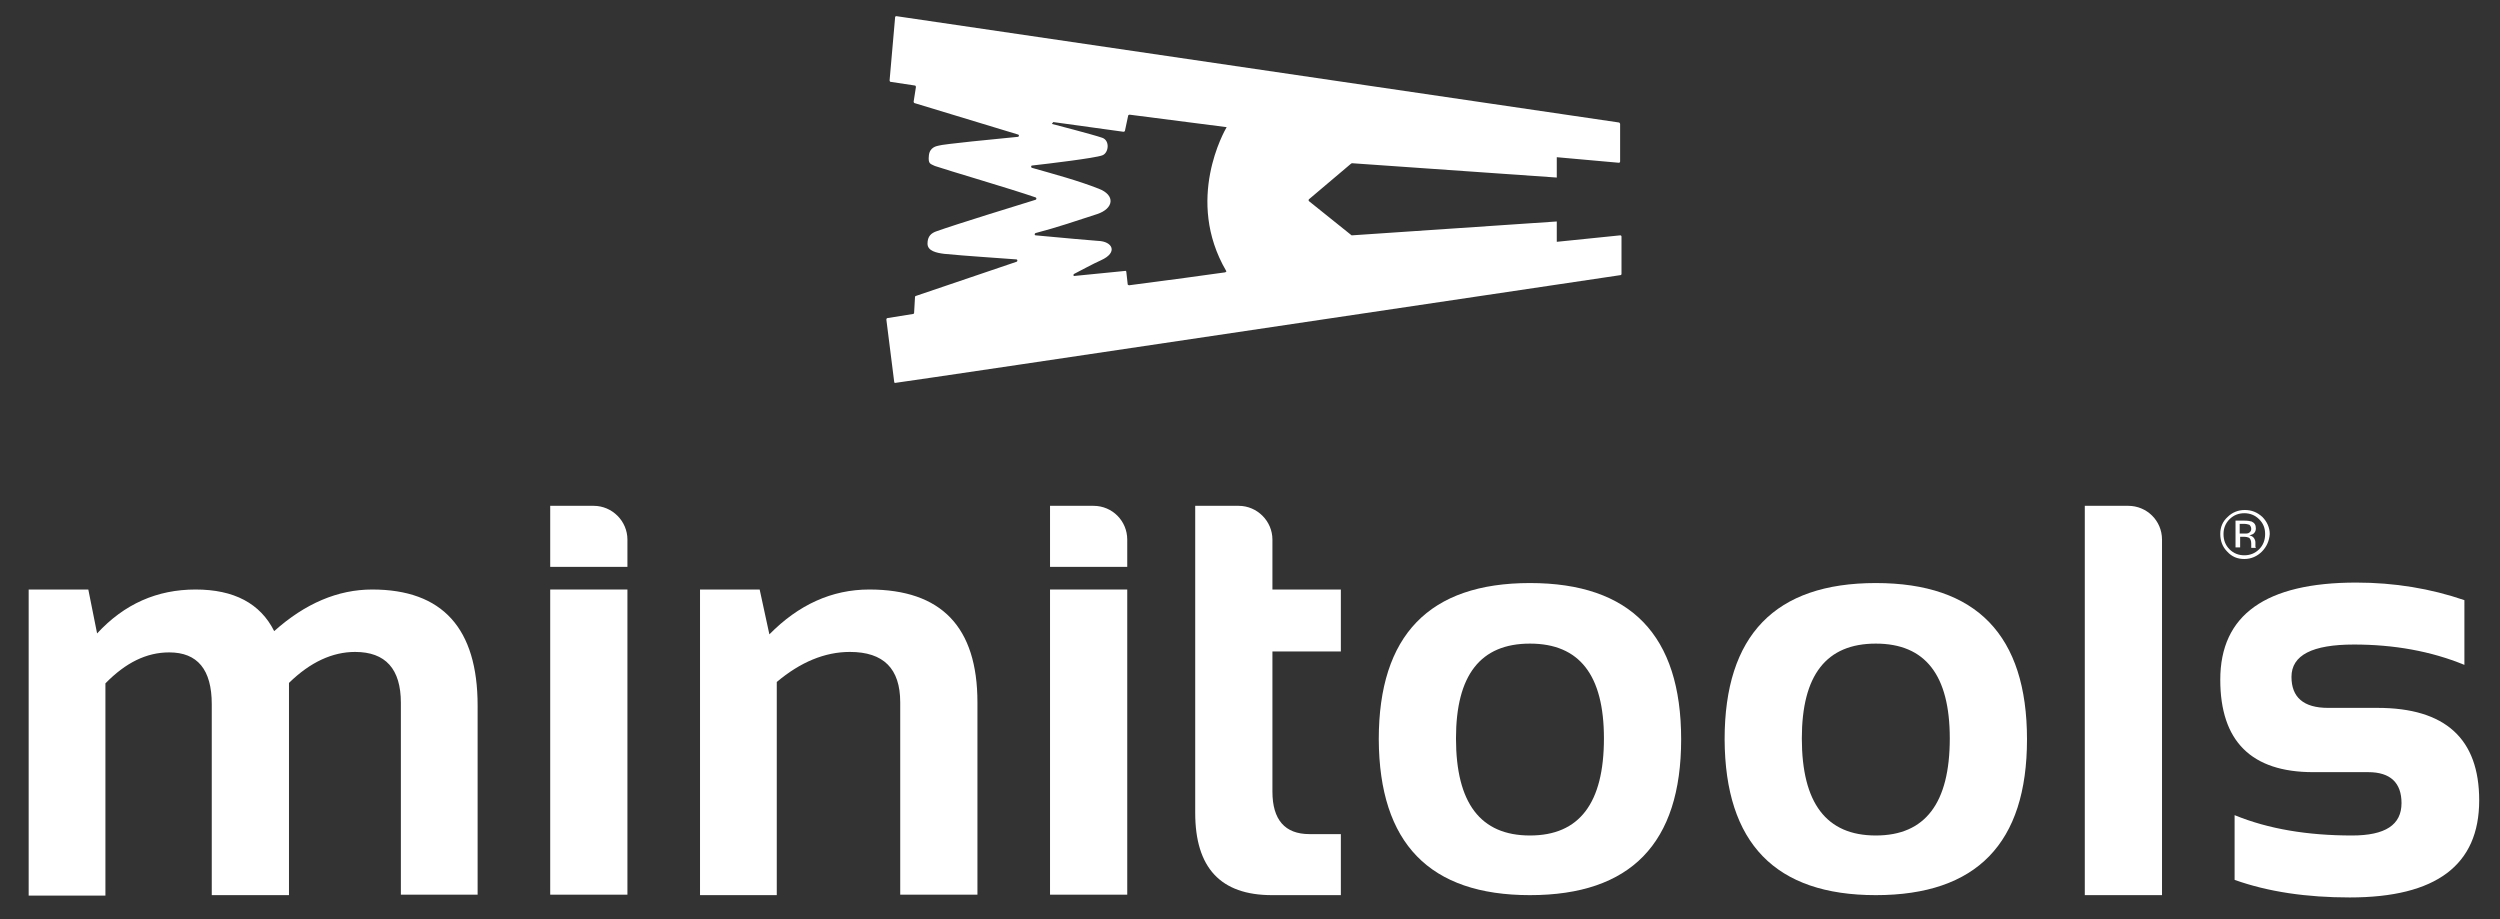
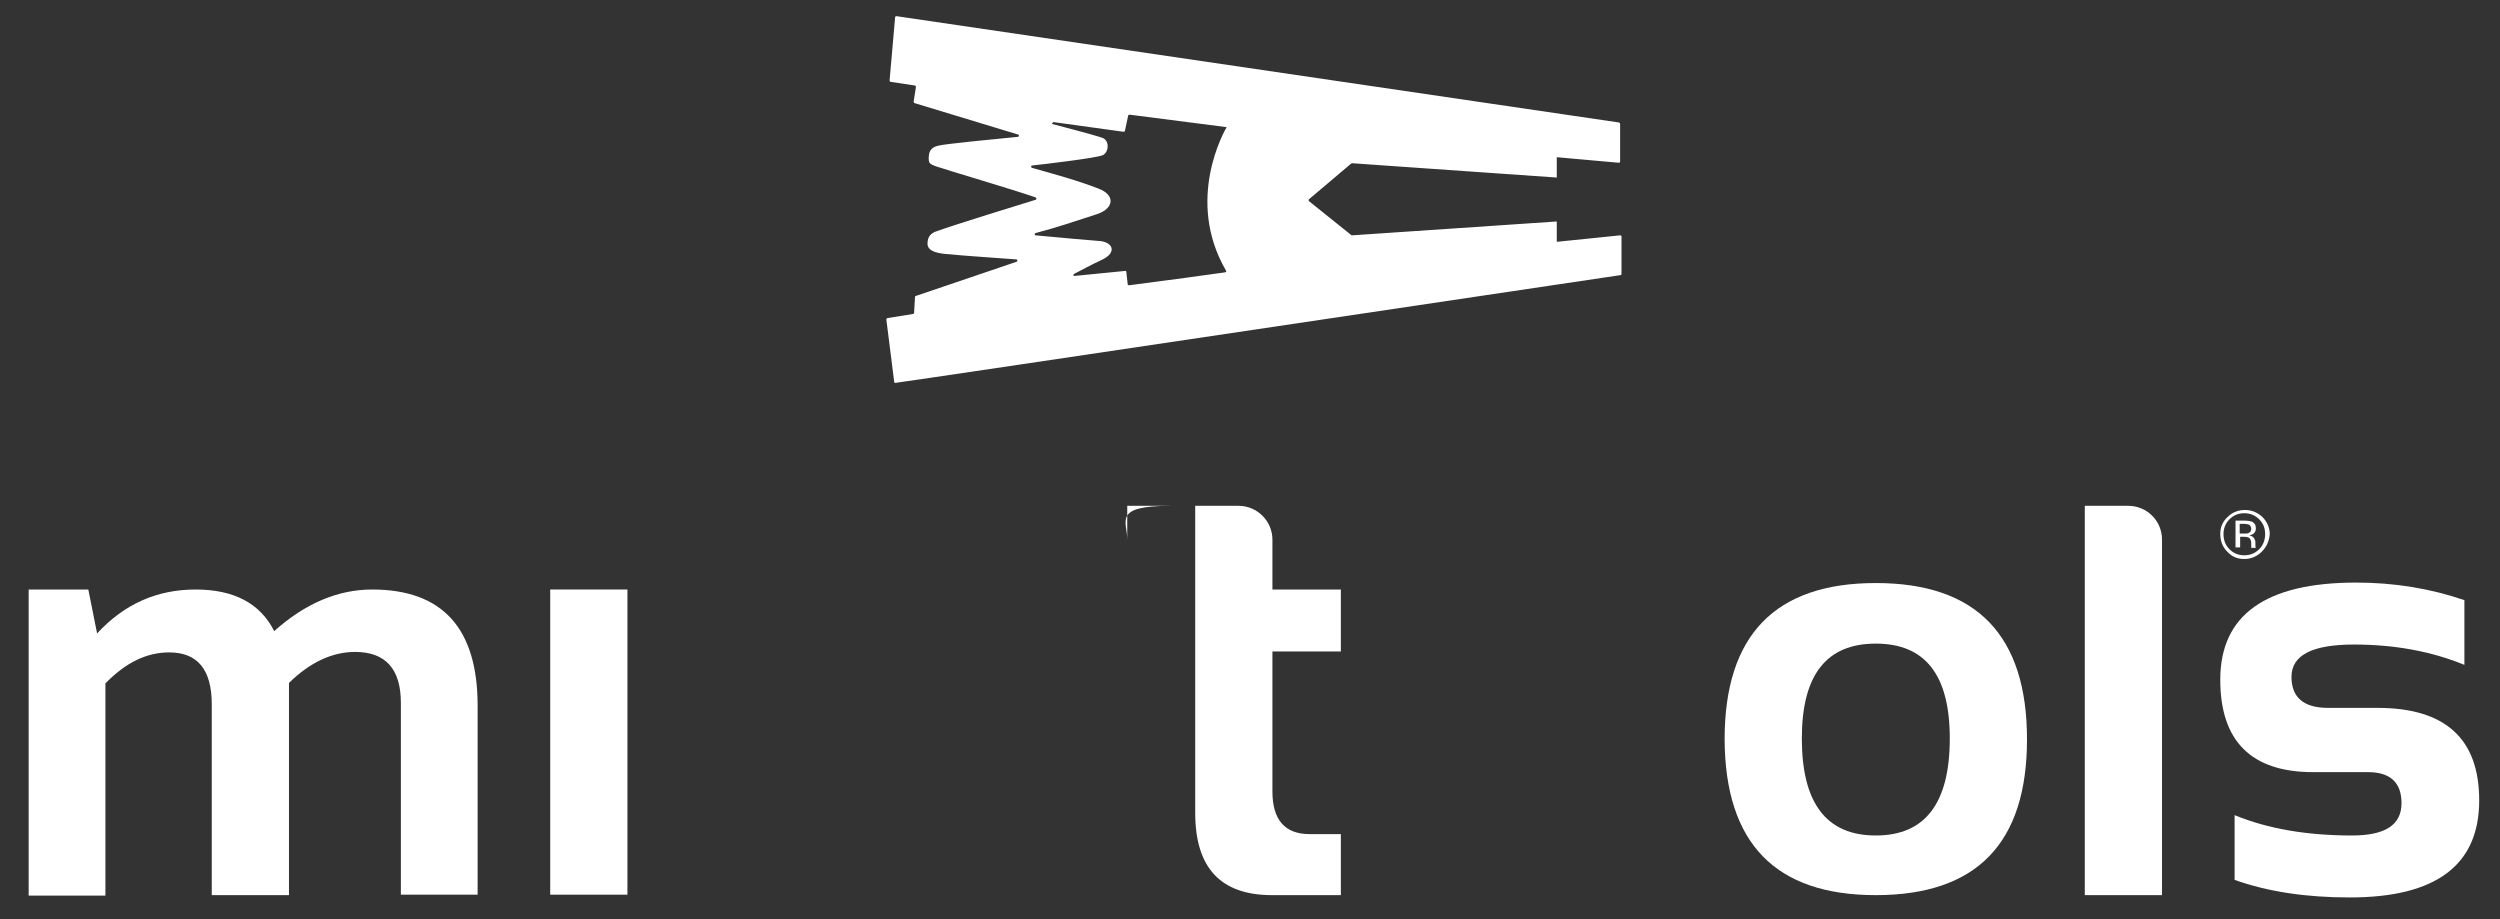
<svg xmlns="http://www.w3.org/2000/svg" id="Livello_1" x="0px" y="0px" viewBox="0 0 540.7 198.8" style="enable-background:new 0 0 540.7 198.8;" xml:space="preserve">
  <rect x="0" y="0" width="540.7" height="198.8" fill="#333333" stroke="none" />
  <style type="text/css">	.st0{fill:#FFFFFF;}	.st1{fill-rule:evenodd;clip-rule:evenodd;fill:#FFFFFF;}</style>
  <g id="XMLID_172_">
    <g id="XMLID_412_">
      <path id="XMLID_413_" class="st0" d="M489.2,119.3c-1,1-2.3,1.6-3.8,1.6s-2.7-0.5-3.7-1.6c-1-1-1.5-2.3-1.5-3.8   c0-1.5,0.5-2.7,1.6-3.7c1-1,2.3-1.5,3.7-1.5c1.5,0,2.7,0.5,3.8,1.5c1,1,1.6,2.3,1.6,3.7C490.8,117,490.2,118.3,489.2,119.3z    M482.2,112.3c-0.9,0.9-1.3,2-1.3,3.2c0,1.3,0.4,2.4,1.3,3.3c0.9,0.9,2,1.3,3.2,1.3s2.3-0.4,3.2-1.3c0.9-0.9,1.3-2,1.3-3.3   c0-1.3-0.4-2.3-1.3-3.2c-0.9-0.9-2-1.3-3.2-1.3C484.2,111,483.1,111.4,482.2,112.3z M485.4,112.6c0.7,0,1.3,0.1,1.6,0.2   c0.6,0.3,0.9,0.7,0.9,1.5c0,0.5-0.2,0.9-0.6,1.2c-0.2,0.1-0.5,0.2-0.8,0.3c0.5,0.1,0.8,0.3,1,0.6c0.2,0.3,0.3,0.6,0.3,0.9v0.4   c0,0.1,0,0.3,0,0.4c0,0.2,0,0.3,0.1,0.3l0,0.1h-1c0,0,0,0,0-0.1s0,0,0-0.1l0-0.2v-0.5c0-0.7-0.2-1.1-0.5-1.3   c-0.2-0.1-0.6-0.2-1.1-0.2h-0.8v2.3h-1v-5.8H485.4z M486.5,113.5c-0.3-0.1-0.7-0.2-1.2-0.2h-0.9v2.1h0.9c0.4,0,0.8,0,1-0.1   c0.4-0.2,0.6-0.5,0.6-0.9C486.9,114,486.7,113.7,486.5,113.5z" />
    </g>
    <g id="XMLID_360_">
      <path id="XMLID_410_" class="st0" d="M6.2,193.5v-66h12.9l1.9,9.5c5.9-6.4,13-9.5,21.3-9.5s14,3,17,9c6.7-6,13.8-9,21.2-9   c15.2,0,22.8,8.4,22.8,25.1v40.9H86.7V152c0-7.3-3.3-11-9.9-11c-4.9,0-9.7,2.2-14.3,6.7v45.9H45.8v-41.3c0-7.5-3.1-11.2-9.2-11.2   c-4.9,0-9.4,2.2-13.8,6.7v45.9H6.2z" />
      <path id="XMLID_408_" class="st0" d="M135.7,127.5v66h-16.7v-66H135.7z" />
-       <path id="XMLID_406_" class="st0" d="M151.4,193.5v-66h12.9l2.1,9.7c6.3-6.4,13.5-9.7,21.6-9.7c15.6,0,23.4,8.1,23.4,24.4v41.6   h-16.7v-41.6c0-7.3-3.6-10.9-10.9-10.9c-5.4,0-10.7,2.2-15.8,6.5v46.1H151.4z" />
-       <path id="XMLID_404_" class="st0" d="M243.8,127.5v66h-16.7v-66H243.8z" />
-       <path id="XMLID_370_" class="st0" d="M298.2,159.9c0-22.5,10.9-33.8,32.7-33.8c21.8,0,32.7,11.3,32.7,33.8   c0,22.5-10.9,33.7-32.7,33.7C309.2,193.6,298.3,182.4,298.2,159.9z M330.9,180.7c10.7,0,16-7,16-21c0-13.7-5.3-20.5-16-20.5   s-16,6.8-16,20.5C314.9,173.7,320.2,180.7,330.9,180.7z" />
      <path id="XMLID_367_" class="st0" d="M373,159.9c0-22.5,10.9-33.8,32.7-33.8c21.8,0,32.7,11.3,32.7,33.8   c0,22.5-10.9,33.7-32.7,33.7C384,193.6,373.1,182.4,373,159.9z M405.7,180.7c10.7,0,16-7,16-21c0-13.7-5.3-20.5-16-20.5   s-16,6.8-16,20.5C389.7,173.7,395,180.7,405.7,180.7z" />
      <path id="XMLID_365_" class="st0" d="M483.3,190.3v-14c7.3,3,15.8,4.4,25.4,4.4c7.2,0,10.7-2.3,10.7-7c0-4.4-2.4-6.7-7.2-6.7   h-11.9c-13.4,0-20.1-6.7-20.1-20c0-14,9.8-21,29.4-21c8.3,0,16.1,1.3,23.4,3.8v14c-7.3-3-15.3-4.4-23.9-4.4c-9,0-13.5,2.3-13.5,7   c0,4.4,2.6,6.7,7.9,6.7h10.7c14.7,0,22,6.7,22,20c0,14-9.3,21-28,21C498.9,194.1,490.6,192.9,483.3,190.3z" />
-       <path id="XMLID_364_" class="st0" d="M135.7,116.7v5.9h-16.7v-13.2h9.4C132.4,109.4,135.7,112.7,135.7,116.7z" />
-       <path id="XMLID_363_" class="st0" d="M243.8,116.7v5.9h-16.7v-13.2h9.4C240.6,109.4,243.8,112.7,243.8,116.7z" />
+       <path id="XMLID_363_" class="st0" d="M243.8,116.7v5.9v-13.2h9.4C240.6,109.4,243.8,112.7,243.8,116.7z" />
      <path id="XMLID_362_" class="st0" d="M290,140.7v-13.2h-14.8v-10.8c0-4-3.3-7.3-7.3-7.3h-9.4v20.3v46.1c0,11.9,5.5,17.8,16.6,17.8   H290v-13.2h-6.8c-5.3,0-8-3.1-8-9.2v-30.3H290z" />
      <path id="XMLID_361_" class="st0" d="M460.3,109.4h-9.4v84.2h16.7v-76.9C467.6,112.6,464.3,109.4,460.3,109.4z" />
    </g>
    <path id="XMLID_173_" class="st1" d="M336.7,52.3v-4.4l-44.3,3c-0.1,0-0.1,0-0.2-0.1l-9.1-7.3c-0.1-0.1-0.1-0.3,0-0.4l9.1-7.7  c0.1,0,0.1-0.1,0.2-0.1l44.3,3.1V34l13.4,1.2c0.2,0,0.3-0.1,0.3-0.3v-8.1c0-0.1-0.1-0.2-0.2-0.3l-156.3-23c-0.2,0-0.3,0.1-0.3,0.2  l-1.2,13.7c0,0.1,0.1,0.3,0.2,0.3l5.3,0.8c0.1,0,0.2,0.2,0.2,0.3l-0.5,3.2c0,0.1,0.1,0.3,0.2,0.3l22.4,6.8c0.3,0.1,0.2,0.5-0.1,0.5  c-4.2,0.4-16.4,1.6-17.1,1.9c-0.4,0.1-1.9,0.3-2.1,2.1c-0.2,1.9,0.3,1.8,1.3,2.3c2.6,0.9,16.3,4.9,21.8,6.8c0.2,0.1,0.2,0.4,0,0.5  c-3.6,1.1-17.5,5.4-21.4,6.8c-1.2,0.4-2,1.1-2,2.7c0,1.6,2,2,3.6,2.2c5.2,0.5,10.4,0.8,15.6,1.2c0.3,0,0.3,0.4,0.1,0.5L198.1,64  c-0.1,0-0.2,0.1-0.2,0.2l-0.2,3.5c0,0.1-0.1,0.2-0.2,0.2l-5.6,0.9c-0.1,0-0.2,0.2-0.2,0.3l1.7,13.5c0,0.1,0.1,0.3,0.3,0.2  c6.8-0.9,150.5-22.4,156.8-23.3c0.1,0,0.2-0.1,0.2-0.3v-8c0-0.2-0.1-0.3-0.3-0.3L336.7,52.3z M265,58.9c-2,0.3-14.5,2-20.8,2.8  c-0.1,0-0.3-0.1-0.3-0.2l-0.3-2.7c0-0.1-0.1-0.3-0.3-0.2l-11.1,1.1v-0.4c0.8-0.4,4.3-2.3,5.9-3c3.8-1.7,2.5-4.1-0.6-4.2  c-0.3,0-8.3-0.7-13.5-1.2c-0.3,0-0.3-0.4,0-0.5c4.6-1.2,9-2.7,13.3-4.1c3.6-1.2,4-4.1,0.3-5.5c-4.6-1.8-9.5-3.1-14.4-4.5  c-0.3-0.1-0.2-0.5,0-0.5c3.6-0.4,13.6-1.6,15.2-2.2c1.4-0.5,1.7-3.2,0-3.8c-2-0.7-10.9-3-10.9-3c0.3-0.4,0.3-0.4,0.3-0.4  s10.9,1.5,15.2,2.1c0.1,0,0.3-0.1,0.3-0.2L244,25c0-0.1,0.2-0.2,0.3-0.2l21,2.7c-0.4,0.7-9.1,15.7-0.1,31.1  C265.3,58.7,265.2,58.8,265,58.9z" />
  </g>
</svg>